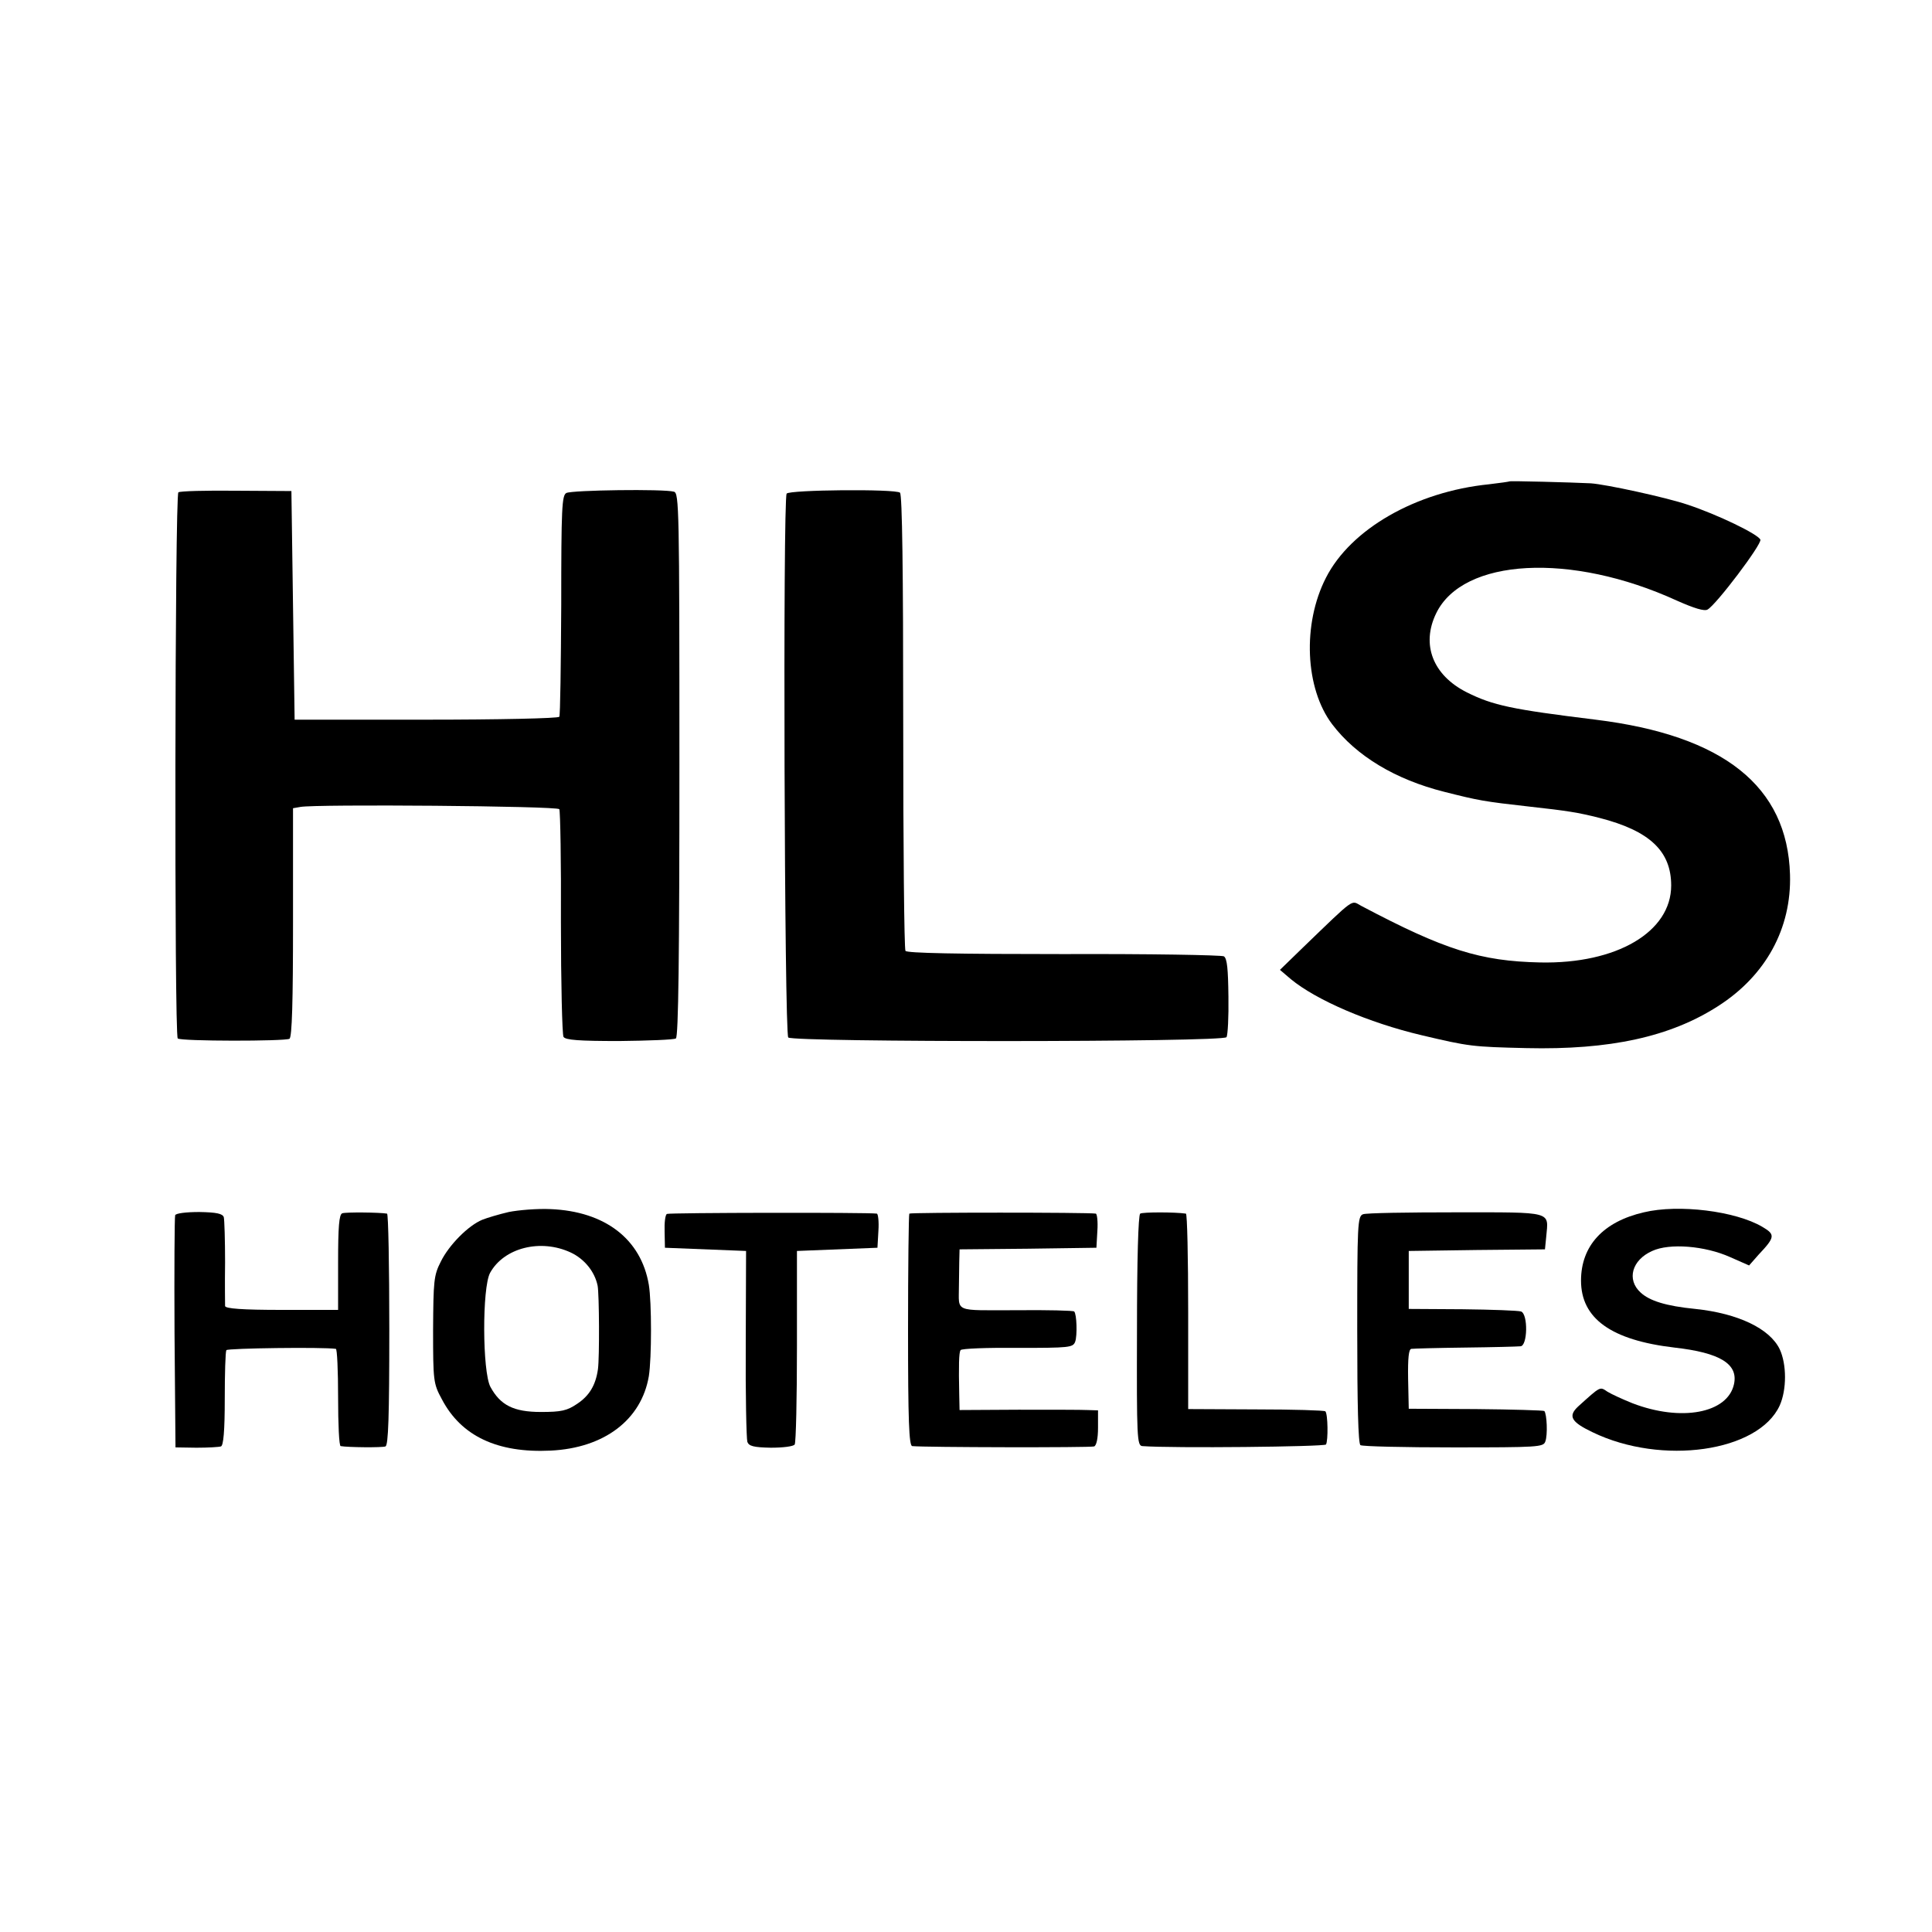
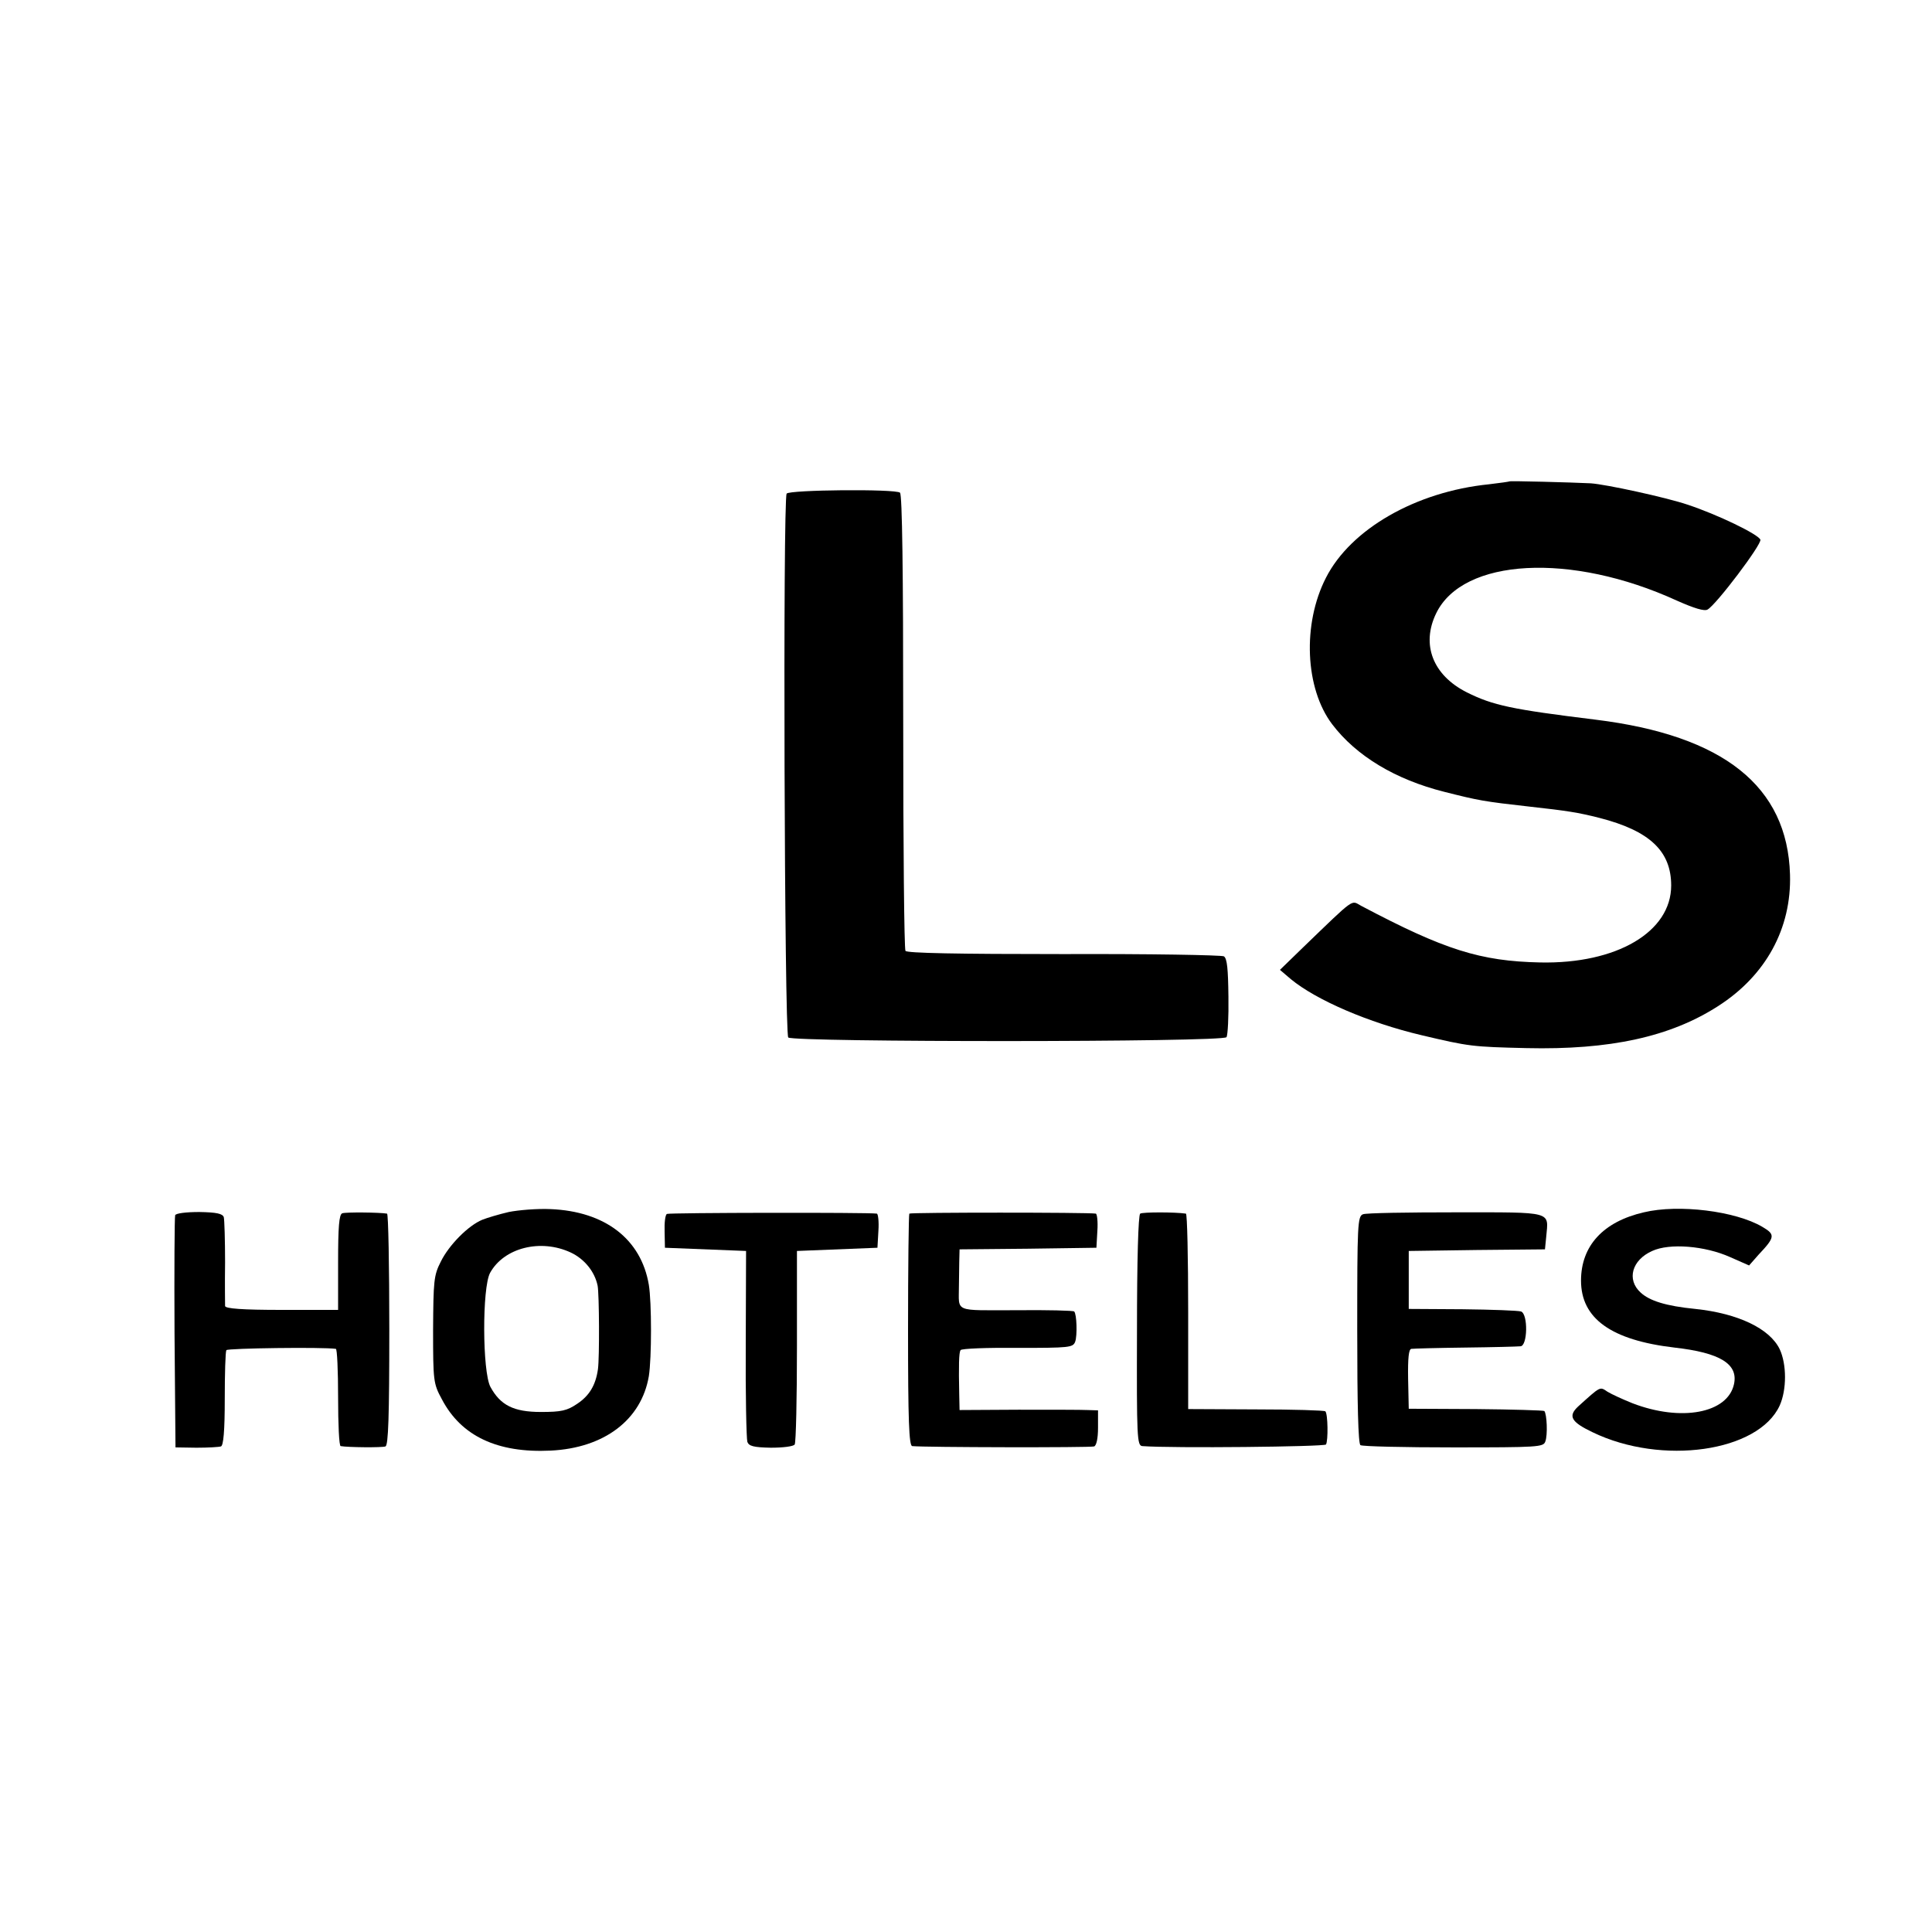
<svg xmlns="http://www.w3.org/2000/svg" version="1.0" width="600pt" height="600pt" viewBox="0 0 600 600" preserveAspectRatio="xMidYMid meet">
  <g transform="translate(0,600) scale(0.1,-0.1)" fill="#000000" stroke="none">
    <path d="M4688 4505 c-2 -1 -30 -5 -64 -9 -227 -23 -429 -139 -506 -290 -74 -144 -65 -344 19 -455 75 -99 197 -172 348 -210 107 -27 122 -30 265 -46 117 -13 150 -18 217 -35 156 -40 223 -103 223 -210 0 -144 -169 -244 -407 -239 -186 4 -297 39 -556 176 -32 17 -15 30 -182 -131 l-70 -68 34 -29 c79 -65 241 -135 406 -174 148 -35 157 -36 325 -40 260 -6 447 35 595 130 149 95 229 242 224 409 -8 274 -206 432 -604 481 -260 32 -318 44 -400 85 -105 53 -142 148 -95 245 83 172 419 190 747 40 54 -24 86 -34 96 -28 27 15 169 203 164 217 -7 17 -133 78 -227 109 -65 22 -253 63 -300 66 -61 3 -250 8 -252 6z" />
-     <path d="M554 4471 c-11 -7 -13 -1686 -2 -1696 9 -9 333 -9 347 -1 8 5 11 118 11 361 l0 355 23 4 c46 9 798 3 804 -7 3 -5 6 -164 5 -352 0 -188 4 -348 8 -355 6 -10 48 -13 173 -13 91 1 170 4 176 8 8 4 11 259 11 850 0 795 -1 844 -17 848 -31 9 -317 5 -334 -4 -14 -7 -16 -46 -16 -348 -1 -186 -3 -343 -6 -347 -3 -5 -189 -9 -414 -9 l-408 0 -5 355 -5 355 -171 1 c-94 1 -175 -1 -180 -5z" />
    <path d="M2443 4467 c-12 -19 -7 -1677 5 -1689 15 -15 1352 -15 1361 1 4 6 7 63 6 126 -1 86 -4 118 -14 125 -8 4 -232 8 -498 7 -333 0 -487 3 -491 10 -4 6 -7 327 -7 713 0 465 -3 704 -10 710 -15 12 -344 9 -352 -3z" />
    <path d="M1580 2236 c-30 -7 -67 -18 -82 -24 -44 -18 -104 -79 -129 -130 -22 -43 -23 -60 -24 -212 0 -159 1 -167 27 -215 60 -115 173 -168 338 -160 167 8 282 96 305 231 9 57 9 229 0 284 -24 142 -136 228 -305 235 -41 2 -100 -3 -130 -9z m193 -126 c42 -20 74 -59 83 -103 5 -27 6 -222 1 -259 -7 -50 -27 -83 -65 -108 -31 -21 -49 -25 -112 -25 -85 0 -126 21 -157 78 -25 47 -26 308 -1 354 43 78 157 107 251 63z" />
    <path d="M5105 2235 c-126 -29 -195 -104 -195 -212 0 -118 94 -185 290 -208 142 -16 199 -51 185 -114 -20 -90 -164 -117 -315 -59 -30 12 -65 28 -78 36 -24 16 -20 18 -91 -46 -32 -30 -22 -48 45 -80 215 -104 515 -61 581 83 22 49 22 128 0 175 -31 64 -129 111 -262 125 -91 9 -142 25 -170 51 -44 40 -27 101 36 129 54 25 164 16 242 -19 l59 -26 29 33 c52 55 53 63 12 87 -83 49 -260 71 -368 45z" />
    <path d="M544 2226 c-2 -6 -3 -171 -2 -366 l3 -355 65 -1 c36 0 70 2 76 4 8 2 12 49 12 147 0 79 2 147 5 152 4 6 300 10 340 4 4 0 7 -68 7 -151 0 -82 3 -151 8 -151 22 -4 129 -5 139 -1 9 3 12 93 12 363 0 197 -3 360 -7 360 -24 4 -129 5 -139 1 -10 -3 -13 -43 -13 -152 l0 -148 -175 0 c-123 0 -175 4 -176 12 0 6 -1 67 0 136 0 69 -2 132 -4 140 -4 11 -22 15 -76 16 -41 0 -73 -4 -75 -10z" />
    <path d="M2071 2230 c-5 -3 -8 -27 -7 -55 l1 -50 126 -5 126 -5 -1 -288 c-1 -158 2 -295 5 -305 5 -13 19 -17 73 -18 38 0 70 4 74 10 4 6 7 144 7 306 l0 295 125 5 125 5 3 53 c2 28 -1 53 -5 53 -26 4 -646 3 -652 -1z" />
    <path d="M2824 2231 c-2 -2 -4 -166 -4 -363 0 -279 3 -358 13 -359 36 -4 554 -5 565 -1 7 3 12 24 12 58 l0 54 -32 1 c-18 1 -115 1 -215 1 l-183 -1 -1 47 c-2 93 -1 131 4 139 3 5 83 8 177 7 161 0 172 1 179 19 7 19 5 86 -3 94 -2 3 -83 5 -180 4 -196 0 -178 -8 -178 74 0 19 1 53 1 75 l1 40 213 2 212 3 3 53 c2 28 -1 53 -5 53 -24 4 -575 4 -579 0z" />
    <path d="M3541 2231 c-6 -4 -10 -144 -10 -364 -1 -333 0 -357 17 -358 93 -7 565 -2 570 5 7 12 6 95 -2 103 -3 3 -100 6 -216 6 l-210 1 0 303 c0 167 -3 303 -7 304 -34 5 -134 5 -142 0z" />
    <path d="M4233 2229 c-17 -6 -18 -32 -18 -358 0 -231 3 -355 10 -359 5 -4 135 -7 289 -7 263 0 279 1 285 18 8 20 5 86 -3 95 -3 2 -99 5 -213 6 l-208 1 -2 93 c-1 65 2 92 10 93 7 1 82 3 167 4 85 1 162 3 172 4 22 1 24 99 2 108 -9 3 -91 6 -182 7 l-167 1 0 90 0 90 211 3 212 2 4 40 c7 79 24 75 -280 75 -150 0 -280 -2 -289 -6z" />
  </g>
</svg>